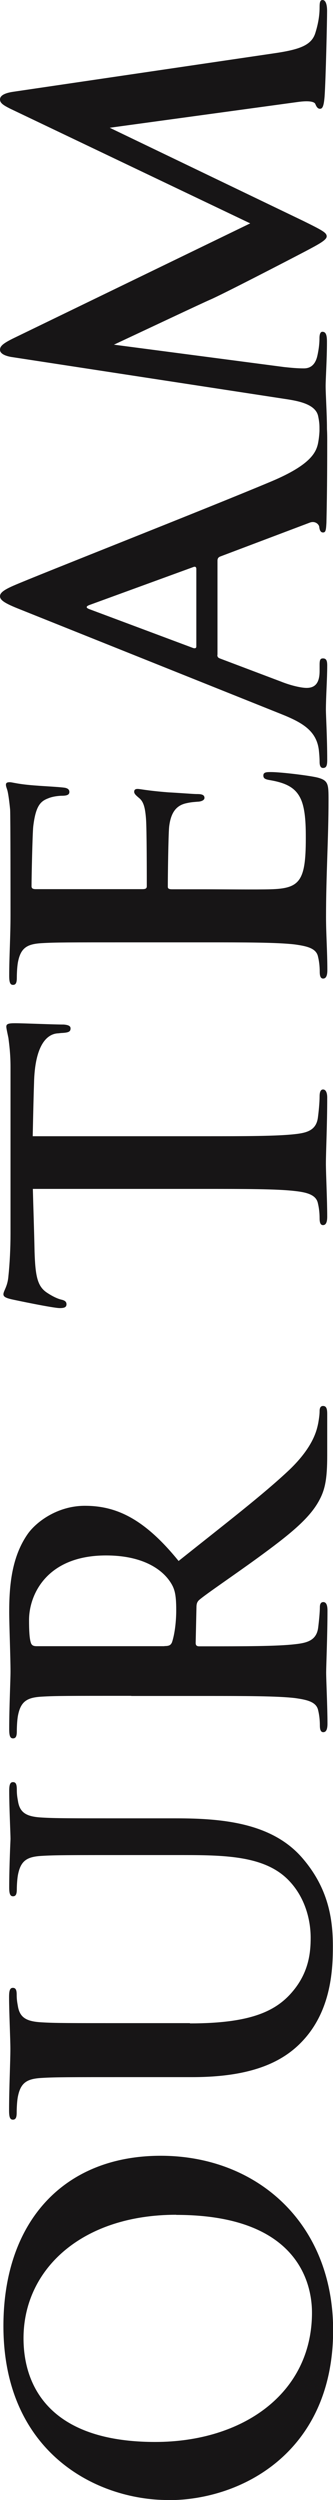
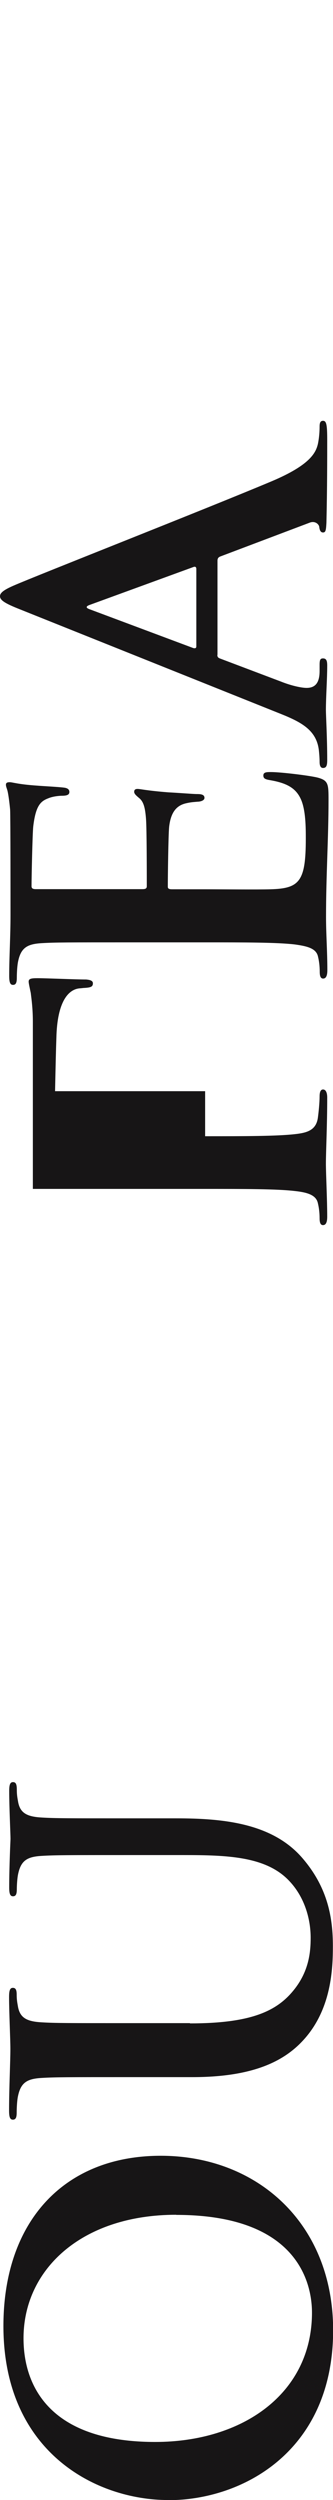
<svg xmlns="http://www.w3.org/2000/svg" id="_レイヤー_2" data-name="レイヤー 2" width="25.34" height="189.82" viewBox="0 0 25.34 189.82">
  <defs>
    <style>
      .cls-1 {
        fill: #171516;
      }
    </style>
  </defs>
  <g id="_テキスト" data-name="テキスト">
    <g>
      <path class="cls-1" d="M12.8,189.82c-5.47,0-12.54-3.62-12.54-13.21,0-7.97,4.64-12.93,11.97-12.93s13.12,5.12,13.12,13.25c0,9.18-6.88,12.9-12.54,12.9Zm.61-21.66c-7.17,0-11.62,4.13-11.62,9.38,0,3.68,2.05,7.87,10.02,7.87,6.66,0,11.93-3.68,11.93-9.82,0-2.24-1.09-7.42-10.33-7.42Z" />
      <path class="cls-1" d="M14.46,153.63c4.64,0,6.59-.93,7.87-2.5,1.18-1.44,1.31-2.91,1.31-4,0-1.41-.45-3.14-1.73-4.42-1.76-1.76-4.64-1.86-7.93-1.86h-4c-4.86,0-5.76,0-6.78,.06-1.09,.06-1.6,.32-1.82,1.38-.06,.26-.1,.8-.1,1.15s-.06,.54-.29,.54-.29-.22-.29-.67c0-1.63,.1-3.65,.1-3.68,0-.38-.1-2.4-.1-3.65,0-.45,.06-.67,.29-.67s.29,.19,.29,.58c0,.35,.03,.54,.1,.93,.16,.86,.7,1.12,1.82,1.18,1.02,.06,1.92,.06,6.78,.06h3.42c3.55,0,7.33,.35,9.63,3.04,1.95,2.27,2.3,4.58,2.3,6.66,0,1.7-.1,4.77-2.21,7.1-1.47,1.63-3.84,2.85-8.48,2.85h-4.67c-4.86,0-5.76,0-6.78,.06-1.09,.06-1.6,.32-1.82,1.38-.06,.26-.1,.8-.1,1.25,0,.35-.06,.54-.29,.54s-.29-.22-.29-.7c0-1.7,.1-3.71,.1-4.67,0-.77-.1-2.78-.1-3.94,0-.48,.06-.7,.29-.7s.29,.19,.29,.51c0,.35,.03,.54,.1,.93,.16,.86,.7,1.12,1.82,1.18,1.02,.06,1.92,.06,6.78,.06h4.48Z" />
-       <path class="cls-1" d="M9.98,128.76c-4.86,0-5.76,0-6.78,.06-1.09,.06-1.6,.32-1.82,1.38-.06,.26-.1,.8-.1,1.25,0,.35-.06,.54-.29,.54s-.29-.22-.29-.7c0-1.7,.1-3.71,.1-4.38,0-1.09-.1-3.52-.1-4.51,0-2.02,.19-4.16,1.38-5.89,.61-.9,2.24-2.18,4.38-2.18,2.37,0,4.51,.96,7.13,4.19,3.58-2.85,6.46-5.06,8.45-6.94,1.86-1.79,2.08-3.07,2.18-3.55,.06-.35,.1-.64,.1-.9s.1-.38,.26-.38c.26,0,.32,.22,.32,.61v3.14c0,1.79-.16,2.59-.61,3.42-.74,1.38-2.24,2.59-4.7,4.38-1.76,1.28-3.94,2.75-4.42,3.17-.19,.16-.22,.35-.22,.58l-.06,2.69c0,.16,.06,.26,.26,.26h.45c2.98,0,5.5,0,6.85-.16,.93-.1,1.63-.29,1.76-1.25,.06-.48,.13-1.18,.13-1.57,0-.26,.1-.38,.26-.38,.22,0,.32,.22,.32,.64,0,1.86-.1,4.22-.1,4.7,0,.61,.1,2.62,.1,3.9,0,.42-.1,.64-.32,.64-.16,0-.26-.13-.26-.51,0-.48-.06-.86-.13-1.15-.13-.64-.83-.8-1.76-.93-1.34-.16-3.87-.16-6.82-.16h-5.63Zm2.53-3.78c.35,0,.48-.06,.58-.29,.22-.67,.32-1.63,.32-2.43,0-1.28-.13-1.7-.54-2.27-.7-.96-2.18-1.89-4.8-1.89-4.54,0-5.86,3.01-5.86,4.9,0,.8,.03,1.38,.13,1.7,.06,.22,.19,.29,.45,.29H12.51Z" />
-       <path class="cls-1" d="M15.61,86.27c2.94,0,5.47,0,6.85-.16,.9-.1,1.6-.29,1.73-1.25,.06-.45,.13-1.15,.13-1.63,0-.35,.1-.51,.26-.51,.22,0,.32,.26,.32,.61,0,2.11-.1,4.13-.1,5.02,0,.74,.1,2.75,.1,4.03,0,.42-.1,.64-.32,.64-.16,0-.26-.13-.26-.51,0-.48-.06-.86-.13-1.15-.13-.64-.83-.83-1.76-.93-1.34-.16-3.87-.16-6.82-.16H2.5c.03,1.22,.1,3.2,.13,4.77,.06,1.86,.22,2.62,.93,3.1,.48,.32,.86,.48,1.12,.54,.26,.06,.38,.16,.38,.35,0,.22-.16,.29-.51,.29-.51,0-3.42-.61-3.68-.67-.42-.1-.61-.19-.61-.38,0-.26,.32-.58,.38-1.38,.1-.93,.16-2.14,.16-3.2v-12.67c0-1.02-.1-1.73-.16-2.21-.1-.48-.16-.74-.16-.86,0-.22,.19-.26,.67-.26,.67,0,2.88,.1,3.71,.1,.32,.03,.51,.1,.51,.29,0,.26-.16,.32-.64,.35-.1,0-.26,.03-.35,.03-.83,.06-1.73,.93-1.79,3.78-.03,.83-.06,2.14-.1,4.03H15.61Z" />
+       <path class="cls-1" d="M15.61,86.27c2.94,0,5.47,0,6.85-.16,.9-.1,1.6-.29,1.73-1.25,.06-.45,.13-1.15,.13-1.63,0-.35,.1-.51,.26-.51,.22,0,.32,.26,.32,.61,0,2.11-.1,4.13-.1,5.02,0,.74,.1,2.75,.1,4.03,0,.42-.1,.64-.32,.64-.16,0-.26-.13-.26-.51,0-.48-.06-.86-.13-1.15-.13-.64-.83-.83-1.76-.93-1.34-.16-3.87-.16-6.82-.16H2.5v-12.67c0-1.02-.1-1.73-.16-2.21-.1-.48-.16-.74-.16-.86,0-.22,.19-.26,.67-.26,.67,0,2.88,.1,3.71,.1,.32,.03,.51,.1,.51,.29,0,.26-.16,.32-.64,.35-.1,0-.26,.03-.35,.03-.83,.06-1.73,.93-1.79,3.78-.03,.83-.06,2.14-.1,4.03H15.61Z" />
      <path class="cls-1" d="M9.98,71.55c-4.86,0-5.76,0-6.78,.06-1.09,.06-1.6,.32-1.82,1.38-.06,.26-.1,.8-.1,1.25,0,.35-.06,.54-.29,.54s-.29-.22-.29-.7c0-1.47,.1-2.94,.1-4.61,0-1.02,0-7.39-.03-8-.06-.61-.13-1.12-.19-1.38-.03-.16-.13-.35-.13-.51s.13-.19,.29-.19c.22,0,.61,.16,2.08,.26,.32,.03,1.73,.1,2.11,.16,.16,.03,.35,.1,.35,.32s-.19,.29-.58,.29c-.13,0-.64,.03-1.02,.19-.58,.22-.96,.54-1.15,2.14-.06,.54-.13,3.9-.13,4.54,0,.16,.1,.22,.32,.22H10.82c.22,0,.35-.03,.35-.22,0-.7,0-4.38-.06-5.12-.06-.77-.16-1.25-.48-1.54-.26-.22-.42-.35-.42-.51,0-.13,.06-.22,.26-.22s.7,.13,2.34,.26c.64,.03,1.92,.13,2.14,.13,.26,0,.61,0,.61,.29,0,.22-.35,.29-.51,.29-.32,.03-.51,.03-.93,.13-.64,.16-1.12,.61-1.25,1.79-.06,.61-.1,3.78-.1,4.54,0,.16,.13,.19,.32,.19h2.53c1.09,0,4.03,.03,4.96,0,2.21-.06,2.69-.58,2.69-3.84,0-.83,0-2.18-.38-3.01-.38-.83-1.06-1.22-2.37-1.44-.35-.06-.48-.13-.48-.35,0-.26,.26-.26,.58-.26,.74,0,2.91,.26,3.55,.42,.83,.22,.83,.51,.83,1.73,0,2.85-.19,5.66-.19,8.86,0,1.28,.1,2.59,.1,4.03,0,.42-.1,.64-.32,.64-.16,0-.26-.13-.26-.51,0-.48-.06-.86-.13-1.15-.13-.64-.83-.8-1.76-.93-1.34-.16-3.87-.16-6.82-.16h-5.63Z" />
      <path class="cls-1" d="M16.54,49.73c0,.16,.06,.22,.26,.29l4.58,1.73c.8,.32,1.57,.48,1.95,.48,.58,0,.99-.29,.99-1.28v-.48c0-.38,.06-.48,.26-.48,.26,0,.32,.19,.32,.54,0,1.02-.1,2.4-.1,3.39,0,.35,.1,2.11,.1,3.78,0,.42-.06,.61-.32,.61-.19,0-.26-.19-.26-.45,0-.29-.03-.67-.06-.93-.19-1.47-1.28-2.08-2.88-2.72L1.28,46.17c-.93-.38-1.28-.61-1.28-.9,0-.26,.29-.48,1.02-.8,1.76-.77,14.81-5.89,19.68-7.94,2.88-1.22,3.33-2.14,3.49-2.82,.1-.48,.13-.96,.13-1.34,0-.26,.06-.42,.26-.42,.26,0,.32,.29,.32,1.47s0,3.71-.06,6.27c-.03,.58-.06,.74-.26,.74-.16,0-.26-.13-.29-.45-.06-.22-.35-.45-.74-.29l-6.78,2.56c-.16,.06-.22,.16-.22,.32v7.14Zm-1.6-6.53c0-.16-.1-.19-.19-.16l-7.9,2.88c-.29,.1-.38,.22,0,.35l7.87,2.94c.13,.03,.22,0,.22-.13v-5.89Z" />
-       <path class="cls-1" d="M20.77,4.06c2.02-.29,2.94-.61,3.23-1.57,.29-.93,.32-1.57,.32-1.98,0-.29,.03-.51,.22-.51,.26,0,.35,.38,.35,.83,0,.8-.1,5.21-.19,6.5-.06,.74-.16,.93-.35,.93-.16,0-.26-.13-.35-.35-.06-.19-.48-.29-1.38-.16l-14.27,1.95,14.72,7.07c1.5,.74,1.79,.9,1.79,1.18s-.64,.61-1.6,1.12c-1.47,.77-6.37,3.3-7.26,3.68-.67,.29-4.93,2.3-7.33,3.42l12.96,1.7c.58,.06,.99,.1,1.5,.1,.61,0,.9-.42,1.02-.96,.13-.58,.16-1.02,.16-1.34,0-.26,.06-.48,.22-.48,.29,0,.35,.29,.35,.77,0,1.34-.1,2.78-.1,3.36,0,.61,.1,2.14,.1,3.17,0,.32-.06,.58-.35,.58-.16,0-.22-.19-.22-.51,0-.26,0-.48-.1-.96-.19-.9-1.44-1.15-2.53-1.31L.83,27.1c-.54-.1-.83-.29-.83-.54s.16-.45,.99-.86l18.05-8.74L.77,8.25c-.51-.26-.77-.42-.77-.7s.32-.48,.99-.58l19.78-2.91Z" />
    </g>
  </g>
</svg>